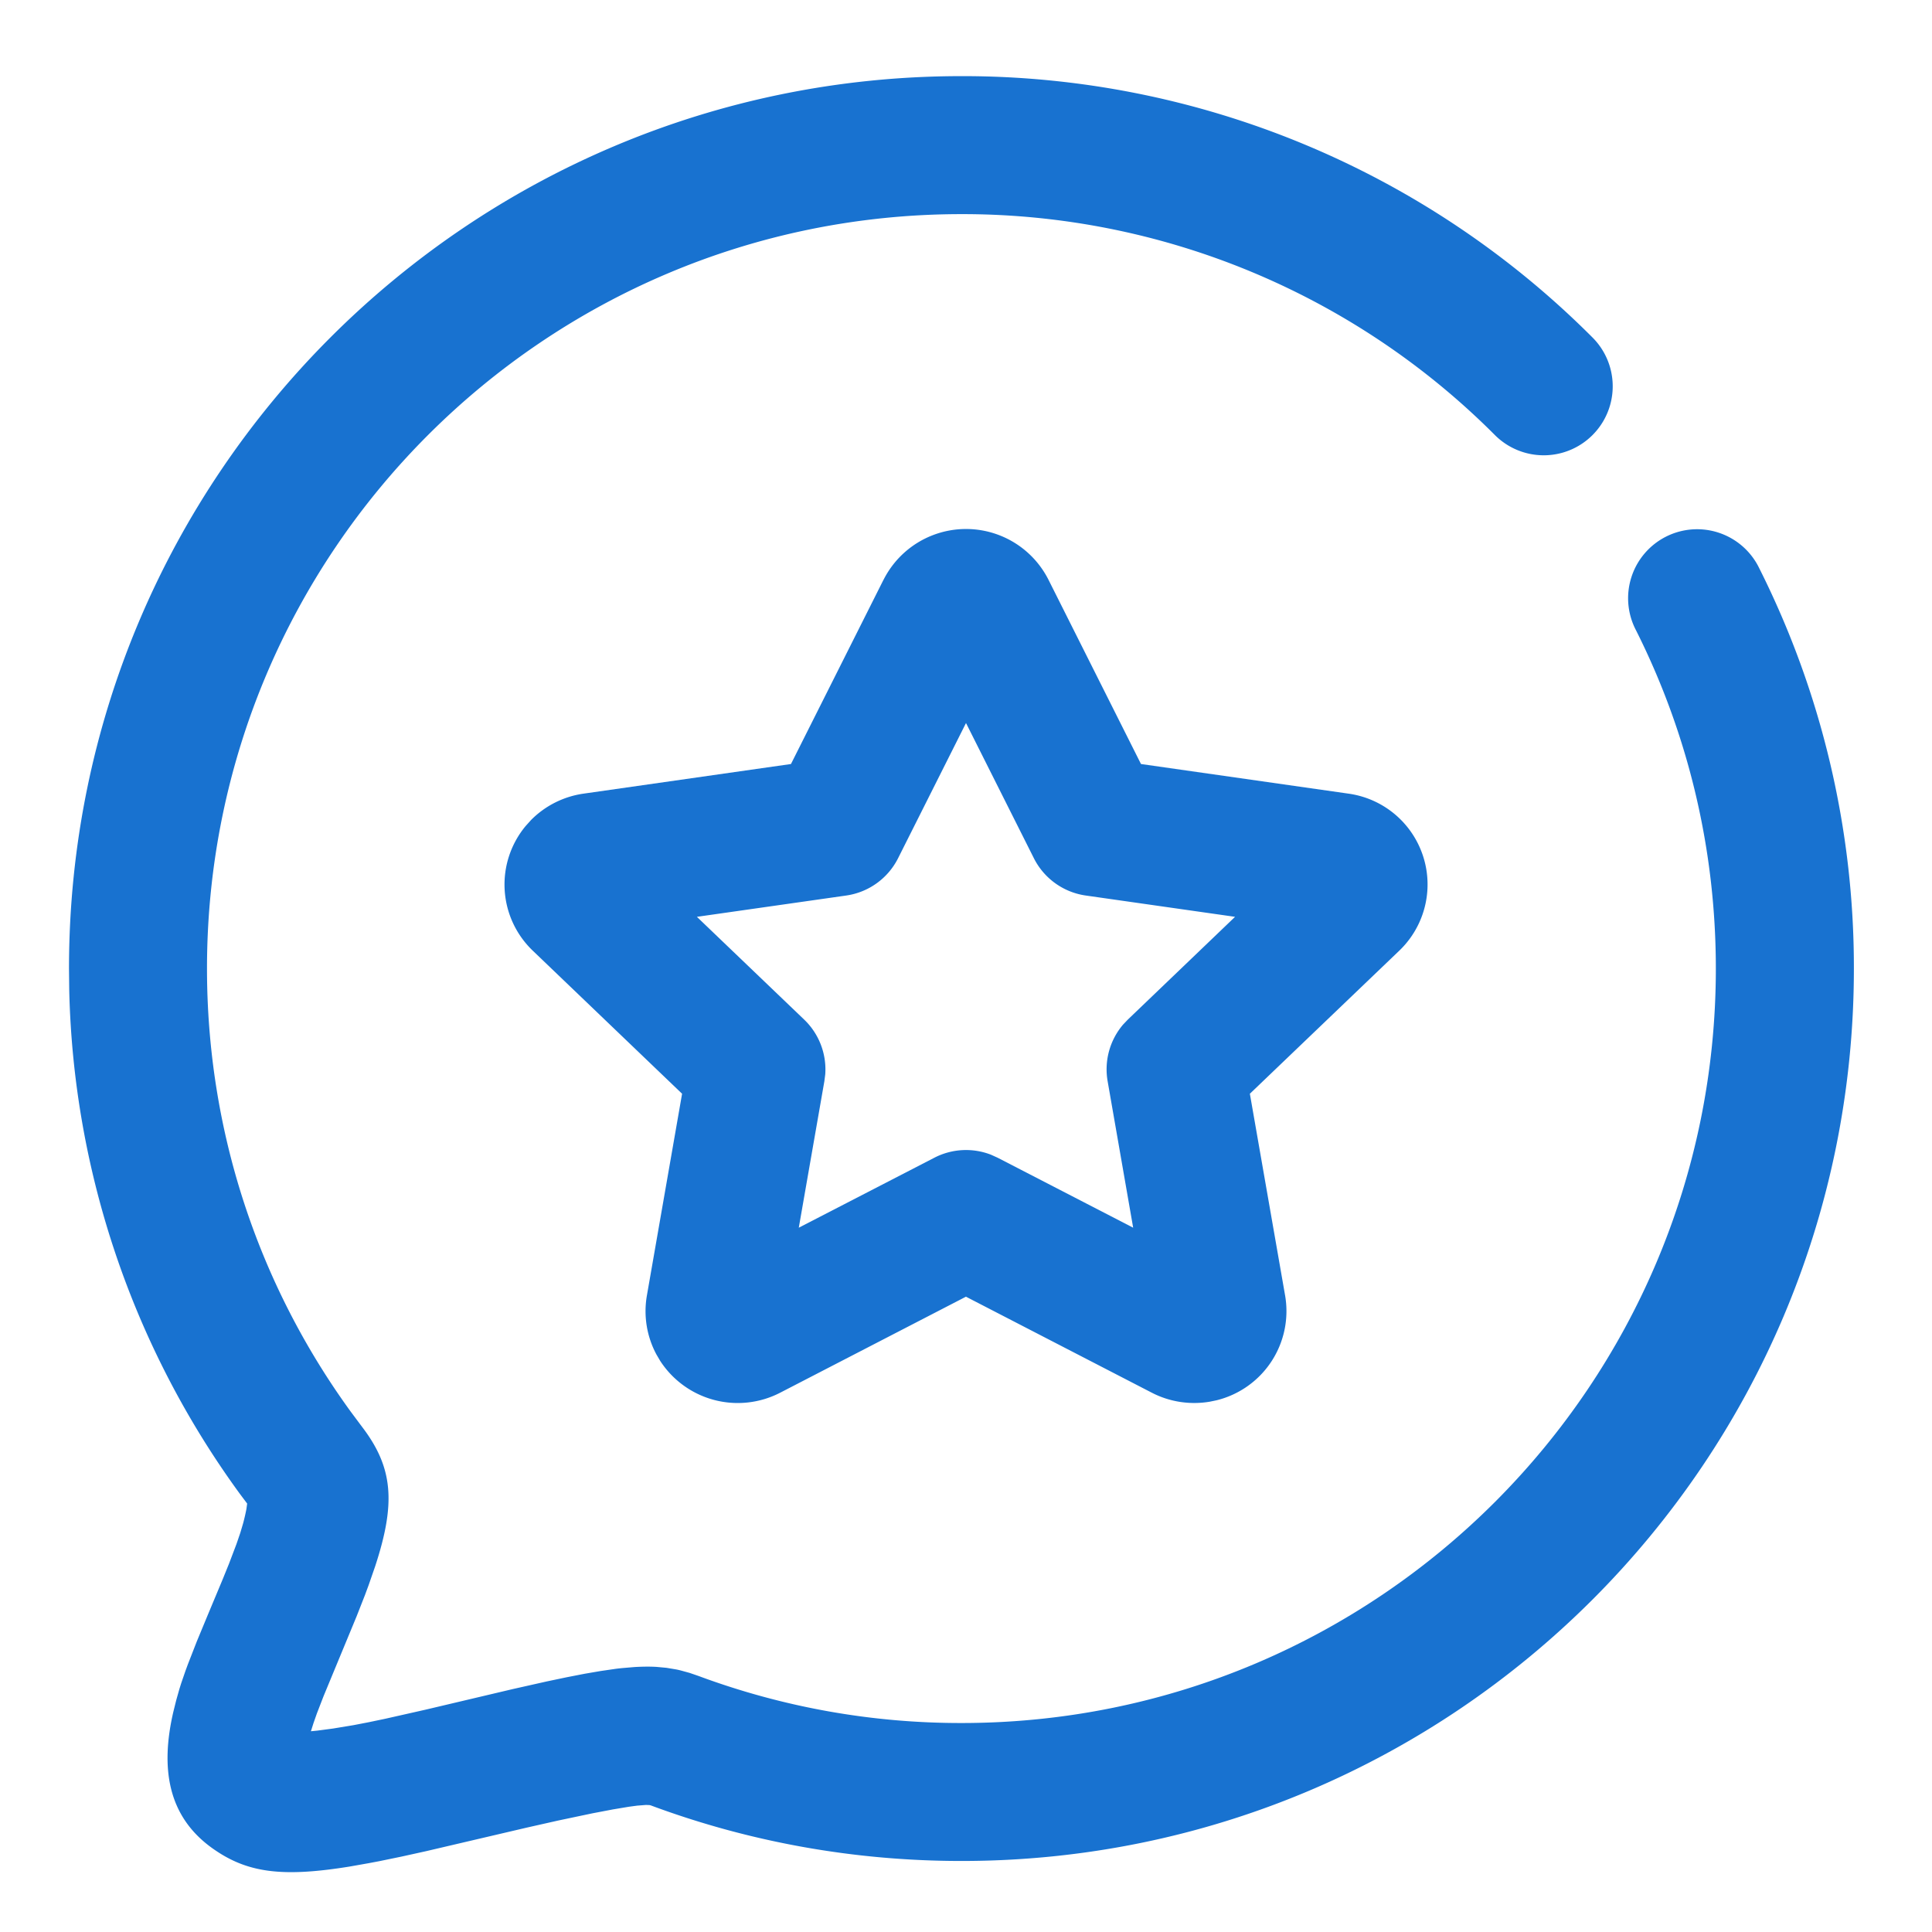
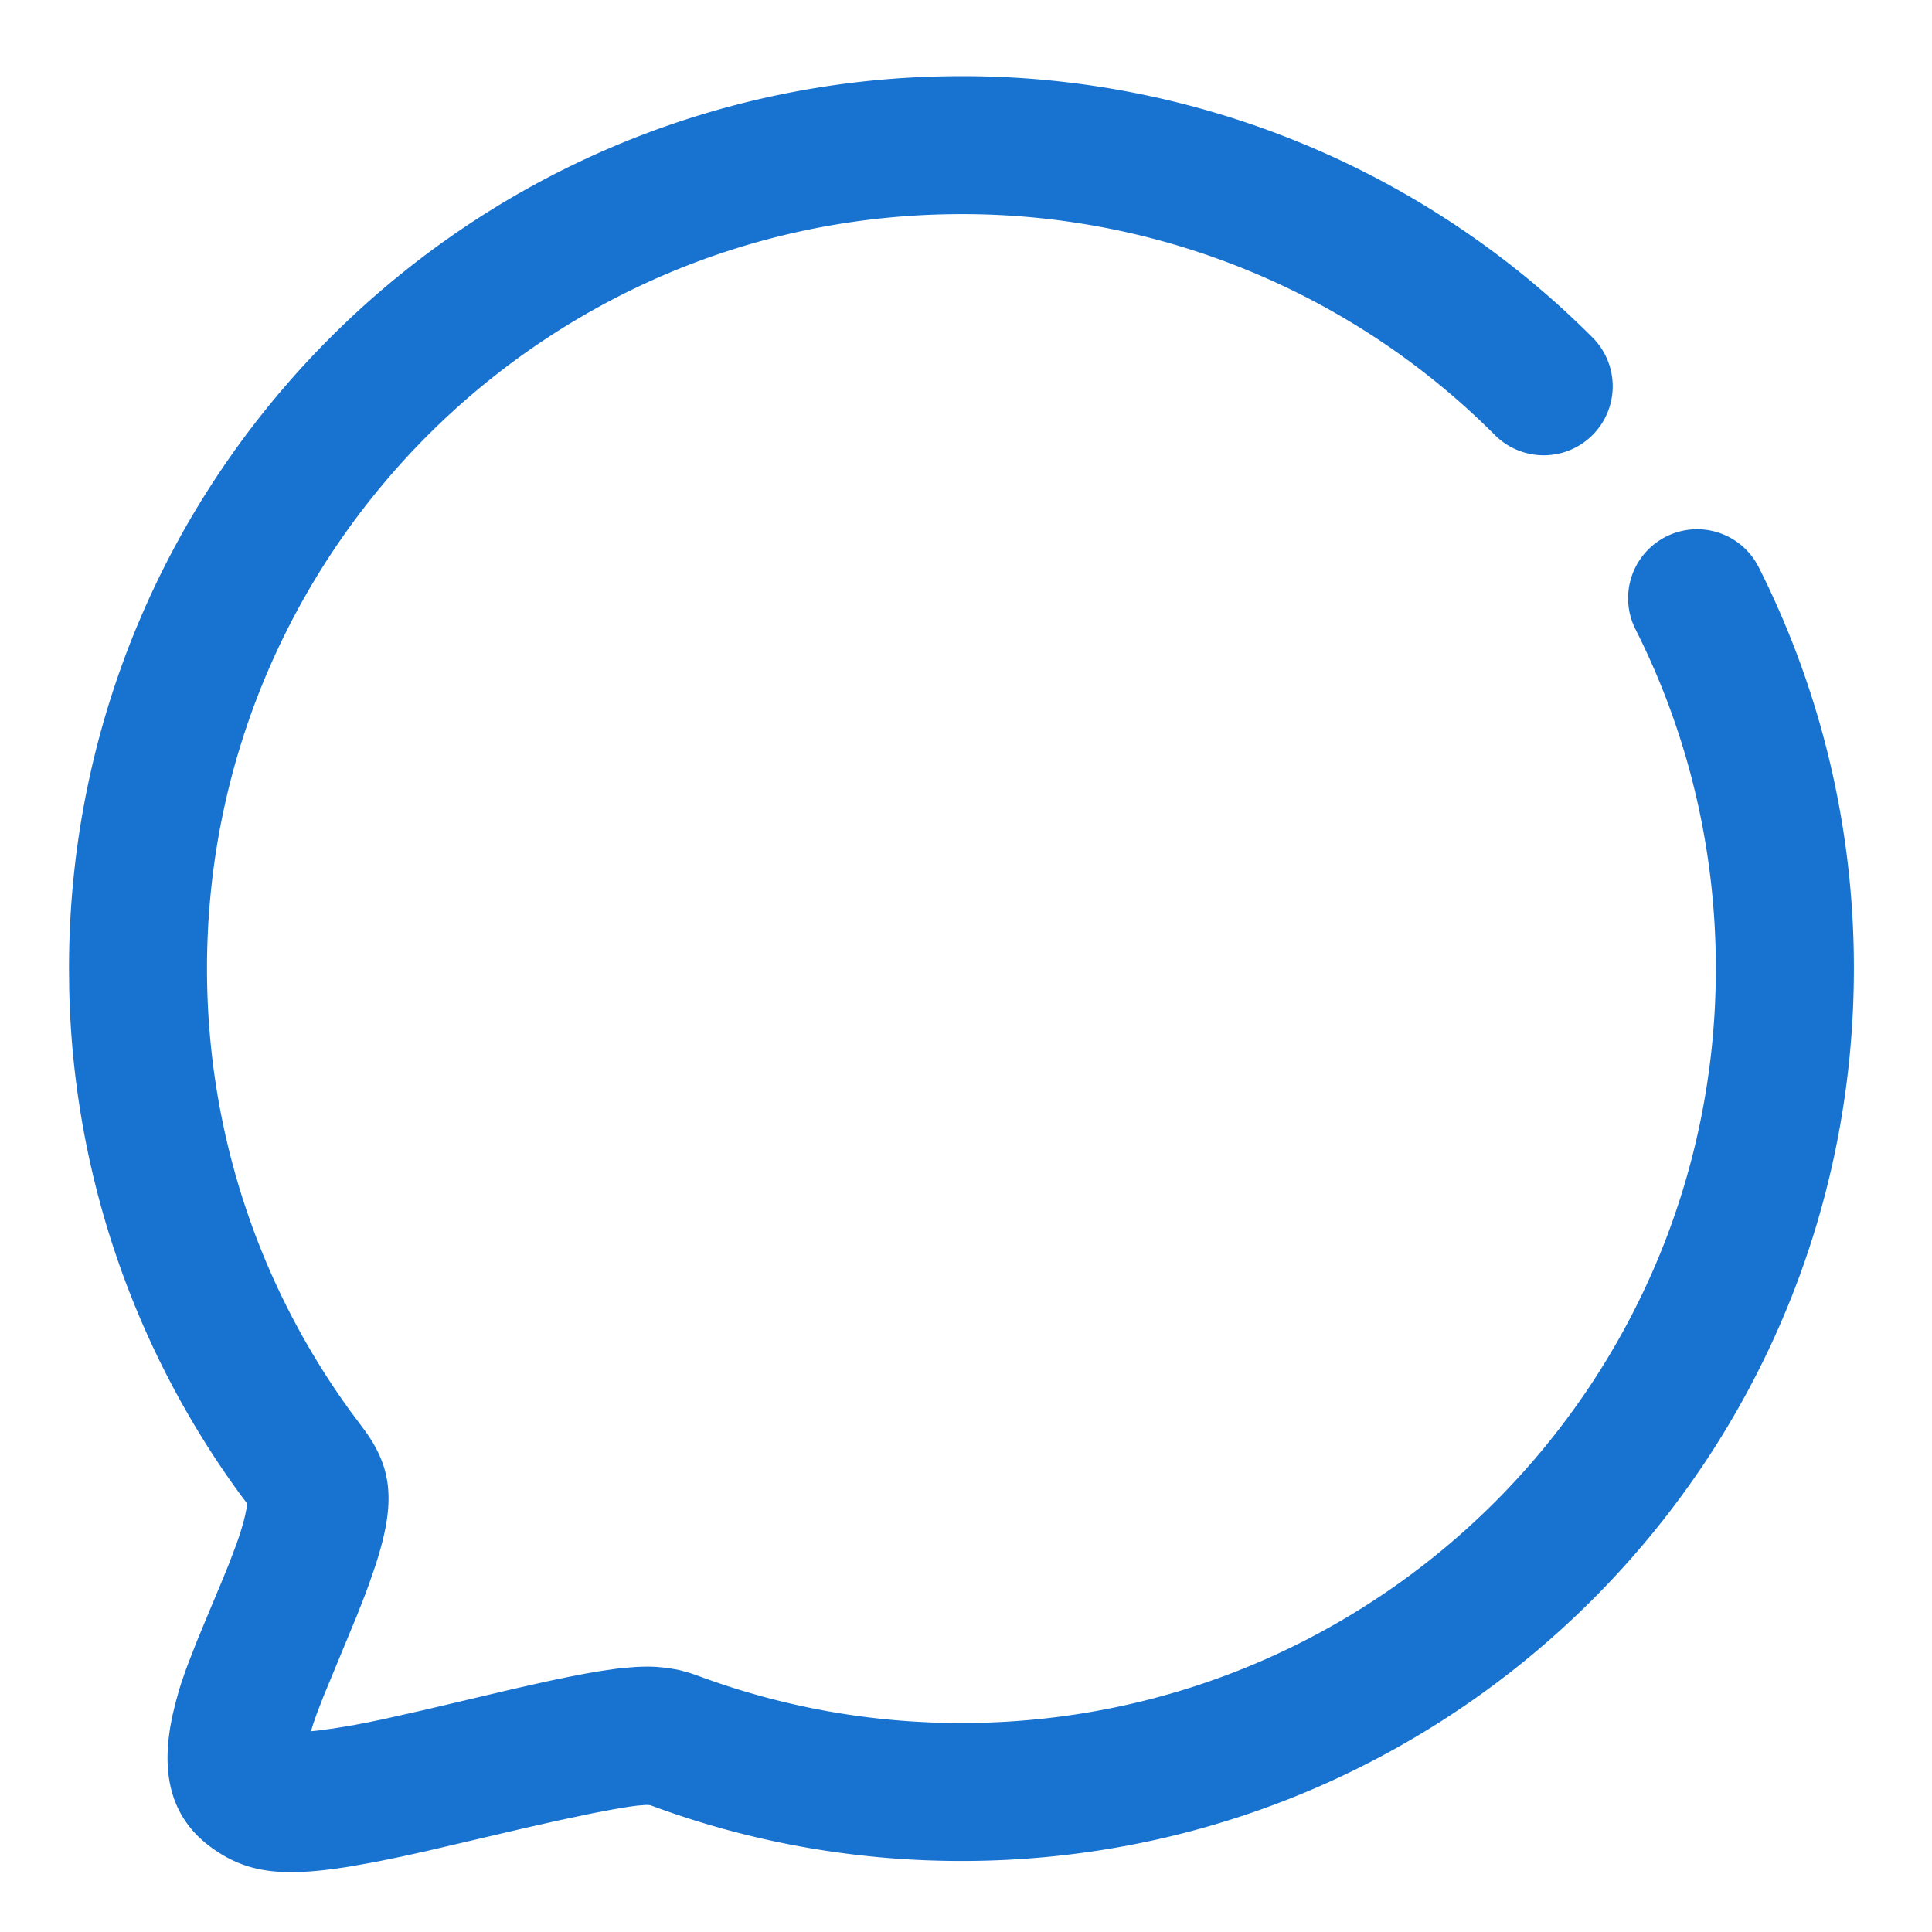
<svg xmlns="http://www.w3.org/2000/svg" t="1744081782717" class="icon" viewBox="0 0 1024 1024" version="1.1" p-id="16485" width="256" height="256">
  <path d="M279.064 968.704l-53.248 12.459-12.922 2.853-11.825 2.438-5.534 1.048-10.338 1.829c-36.254 5.851-54.589 3.194-72.753-9.801-23.65-16.945-27.453-42.52-20.578-72.192l1.512-6.095 1.707-6.046 0.975-3.096 2.243-6.51 1.292-3.511 4.657-11.947 6.193-14.946 7.485-17.896 3.462-8.533 3.974-10.484 1.999-5.851 1.56-5.266a112.03 112.03 0 0 0 1.682-7.339l0.39-2.901-3.877-5.169a470.796 470.796 0 0 1-90.429-267.142l-0.122-11.24c0-261.242 211.773-473.015 472.99-473.015a471.552 471.552 0 0 1 334.507 138.533 36.571 36.571 0 0 1-51.736 51.712 398.434 398.434 0 0 0-282.746-117.102c-220.843 0-399.872 179.029-399.872 399.848 0 85.626 26.941 167.058 76.093 234.74l5.998 8.046c16.628 21.699 18.042 40.448 7.07 73.947l-3.462 9.996-1.975 5.339-4.462 11.362-17.506 42.301-3.535 9.143-1.78 5.071-1.365 4.315 3.413-0.341 8.29-1.097 10.776-1.78 7.973-1.536 8.875-1.853 21.309-4.803 46.251-10.923 18.115-4.072 10.581-2.219 9.509-1.853 8.533-1.463 7.729-1.122c1.219-0.171 2.414-0.293 3.584-0.414l6.632-0.561c4.218-0.244 8.046-0.293 11.654-0.073l5.242 0.488 4.974 0.829c0.829 0.146 1.634 0.341 2.438 0.536l4.803 1.317 4.827 1.658a398.946 398.946 0 0 0 139.288 24.917c220.843 0 399.848-179.029 399.848-399.872 0-63.147-14.604-124.148-42.301-179.273a36.571 36.571 0 1 1 65.341-32.841 471.162 471.162 0 0 1 50.127 212.114c0 261.242-211.773 472.99-473.015 472.99-56.905 0-112.494-10.045-164.766-29.501l-0.585-0.122-1.853-0.073-4.657 0.366-4.389 0.585-8.46 1.414-10.874 2.072-18.286 3.852-16.652 3.755z" fill="#1872d0" p-id="16486" />
-   <path d="M468.285 307.273l-49.054 97.67-109.934 15.701a48.933 48.933 0 0 0-27.819 13.97l-2.853 3.17a48.518 48.518 0 0 0 3.73 66.072l79.165 75.849-18.651 106.935c-1.853 10.654-0.098 21.65 5.022 31.208l1.999 3.413a49.006 49.006 0 0 0 63.634 16.896l98.45-50.883 98.499 50.883c9.435 4.876 20.187 6.534 30.671 4.779l3.56-0.731a48.664 48.664 0 0 0 36.425-55.589l-18.676-106.91 79.189-75.825a48.591 48.591 0 0 0-26.941-83.237l-109.958-15.701-49.03-97.67a48.957 48.957 0 0 0-87.406 0z m7.729 147.578L512 383.22l35.962 71.631a36.571 36.571 0 0 0 27.526 19.797l79.116 11.288-56.808 54.443-2.511 2.633a36.571 36.571 0 0 0-8.216 30.062l13.531 77.629-71.826-37.083-3.56-1.609a36.571 36.571 0 0 0-29.989 1.609l-71.851 37.083 13.556-77.629 0.463-3.608a36.571 36.571 0 0 0-11.191-29.086l-56.832-54.443 79.141-11.288a36.571 36.571 0 0 0 27.502-19.797z" fill="#1872d0" p-id="16487" />
</svg>